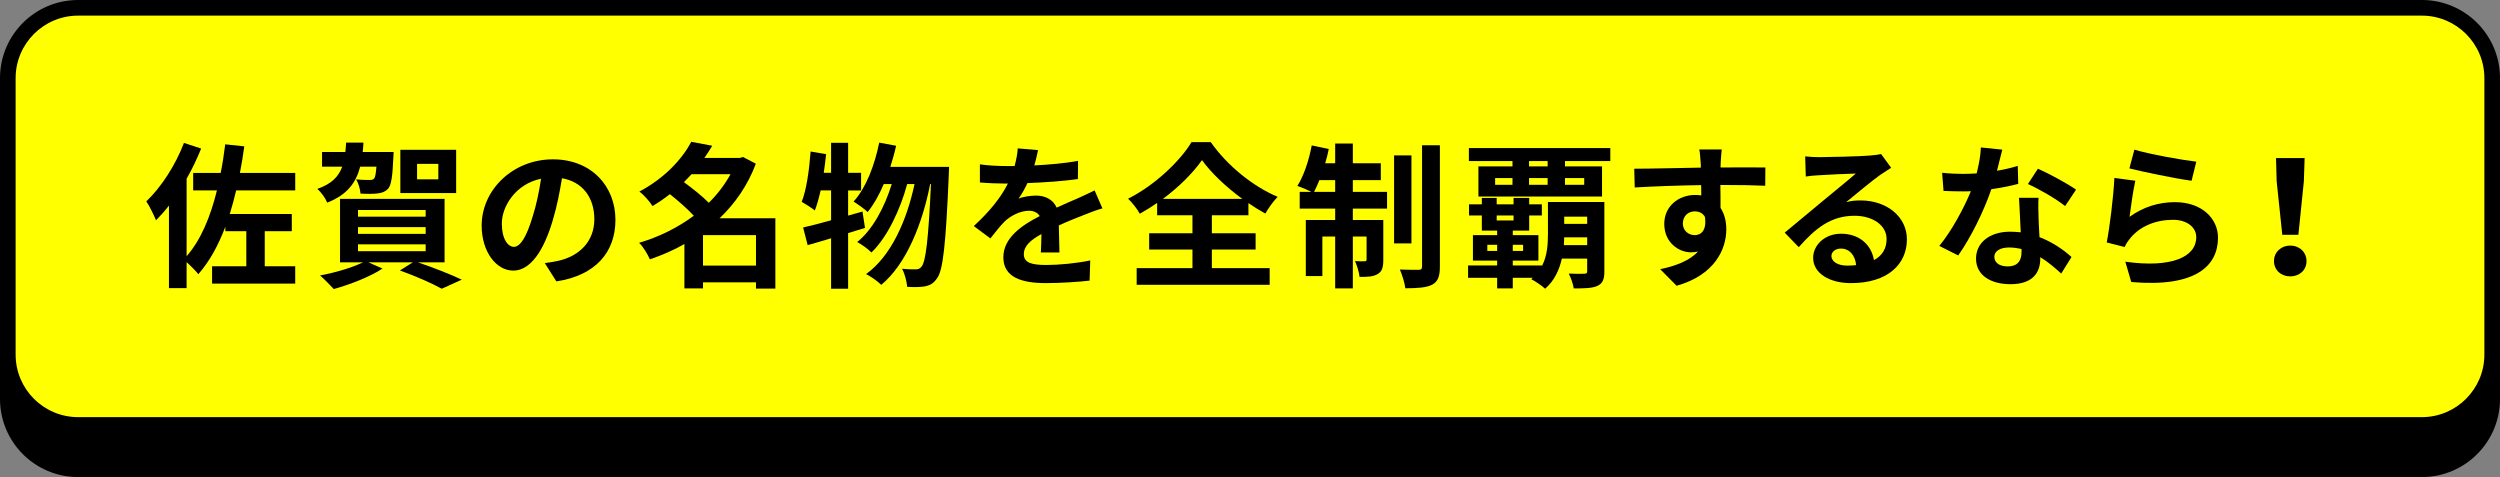
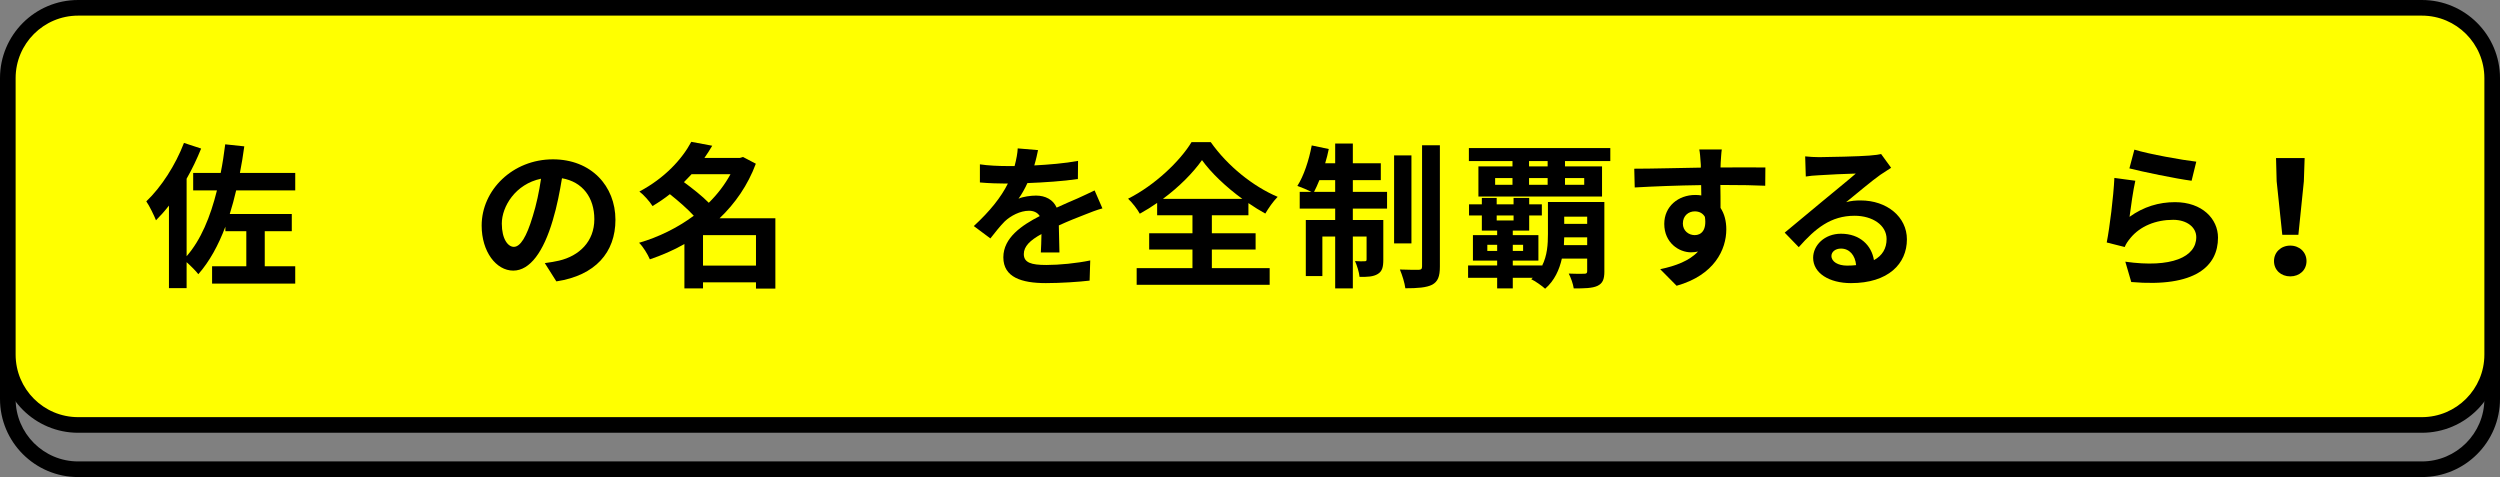
<svg xmlns="http://www.w3.org/2000/svg" id="_レイヤー_2" data-name="レイヤー 2" width="320" height="61.063" viewBox="0 0 320 61.063">
  <rect x="0" y="0" width="320" height="61.063" fill="#808080" stroke="none" />
  <defs>
    <style>
      .cls-1 {
        fill: #ff0;
      }
    </style>
  </defs>
  <g id="_レイヤー_1-2" data-name="レイヤー 1">
    <g>
      <g>
-         <rect x="1" y="6.669" width="318" height="53.394" rx="9" ry="9" />
        <path d="m310,7.669c4.411,0,8,3.589,8,8v35.394c0,4.411-3.589,8-8,8H10c-4.411,0-8-3.589-8-8V15.669c0-4.411,3.589-8,8-8h300m0-2H10C4.477,5.669,0,10.146,0,15.669v35.394c0,5.523,4.477,10,10,10h300c5.523,0,10-4.477,10-10V15.669c0-5.523-4.477-10-10-10h0Z" />
      </g>
      <g>
        <rect class="cls-1" x="1" y="1" width="318" height="53.394" rx="9" ry="9" />
        <path d="m310,2c4.411,0,8,3.589,8,8v35.394c0,4.411-3.589,8-8,8H10c-4.411,0-8-3.589-8-8V10C2,5.589,5.589,2,10,2h300m0-2H10C4.477,0,0,4.477,0,10v35.394c0,5.523,4.477,10,10,10h300c5.523,0,10-4.477,10-10V10c0-5.523-4.477-10-10-10h0Z" />
      </g>
      <g>
        <path d="m30.227,24.375c-.24,1.041-.52,2.06-.82,3.021h7.942v2.201h-3.461v4.481h3.901v2.22h-10.642v-2.22h4.381v-4.481h-2.681v-.58c-.9,2.38-2.02,4.44-3.461,6.081-.28-.38-.96-1.06-1.5-1.54v3.32h-2.26v-10.562c-.54.7-1.1,1.32-1.66,1.88-.22-.56-.84-1.86-1.24-2.421,1.9-1.8,3.741-4.641,4.821-7.481l2.2.721c-.52,1.28-1.14,2.6-1.86,3.86v9.922c1.82-2.081,3.041-5.021,3.881-8.422h-3.041v-2.241h3.521c.24-1.18.42-2.4.58-3.661l2.441.26c-.16,1.16-.34,2.3-.56,3.4h7.081v2.241h-7.562Z" />
-         <path d="m46.104,21.335c-.54,2.061-1.66,3.601-4.221,4.601-.22-.56-.8-1.36-1.26-1.76,1.84-.64,2.721-1.581,3.181-2.84h-2.581v-1.881h2.981c.04-.38.08-.78.1-1.2h2.22c-.02.42-.06.82-.1,1.2h3.961s-.02.5-.04.761c-.1,2.36-.26,3.48-.68,3.96-.36.36-.76.52-1.32.581-.46.06-1.3.08-2.2.02-.04-.56-.26-1.32-.56-1.82.74.08,1.42.08,1.7.08s.44-.02.6-.18c.14-.16.22-.581.3-1.521h-2.081Zm7.382,12.242c2.021.681,4.281,1.581,5.621,2.221l-2.561,1.16c-1.18-.66-3.301-1.6-5.361-2.34l1.66-1.041h-5.701l1.82.801c-1.66,1.08-4.221,2.06-6.241,2.62-.42-.46-1.26-1.32-1.76-1.74,1.94-.36,4.121-1,5.501-1.681h-2.941v-8.122h13.383v8.122h-3.421Zm-7.662-5.841h8.662v-.86h-8.662v.86Zm0,2.2h8.662v-.86h-8.662v.86Zm0,2.221h8.662v-.88h-8.662v.88Zm12.563-7.441h-7.142v-5.542h7.142v5.542Zm-2.281-3.741h-2.721v1.98h2.721v-1.98Z" />
        <path d="m69.734,33.678c.76-.101,1.32-.2,1.84-.32,2.541-.6,4.501-2.421,4.501-5.301,0-2.741-1.48-4.781-4.141-5.241-.28,1.68-.62,3.521-1.18,5.381-1.18,4.001-2.901,6.441-5.061,6.441-2.18,0-4.041-2.421-4.041-5.761,0-4.561,3.981-8.482,9.122-8.482,4.901,0,8.002,3.421,8.002,7.742,0,4.161-2.561,7.122-7.562,7.881l-1.48-2.34Zm-1.541-6.001c.46-1.46.82-3.161,1.06-4.801-3.281.68-5.021,3.561-5.021,5.741,0,2,.8,2.98,1.54,2.98.82,0,1.62-1.24,2.42-3.92Z" />
        <path d="m99.246,36.938h-2.48v-.801h-6.781v.78h-2.381v-5.681c-1.4.8-2.901,1.44-4.421,1.96-.28-.66-.88-1.641-1.38-2.12,2.5-.721,4.921-1.921,7.001-3.461-.8-.88-2-1.92-3.061-2.761-.68.54-1.42,1.04-2.22,1.521-.36-.58-1.14-1.46-1.68-1.86,3.281-1.74,5.481-4.181,6.642-6.361l2.68.5c-.3.52-.64,1.04-1,1.561h4.541l.4-.12,1.64.86c-1.02,2.741-2.641,5.082-4.641,6.982h7.142v9.002Zm-10.722-14.644c-.32.34-.64.68-.98,1.021,1.06.78,2.34,1.78,3.181,2.641,1.12-1.101,2.06-2.341,2.781-3.661h-4.981Zm8.242,11.703v-3.901h-6.781v3.901h6.781Z" />
-         <path d="m110.72,29.177c-.72.2-1.42.439-2.16.66v7.121h-2.18v-6.461c-1.08.32-2.081.64-3.001.88l-.58-2.261c1-.22,2.22-.54,3.581-.92v-3.821h-1.34c-.22.98-.46,1.84-.74,2.561-.36-.3-1.24-.84-1.68-1.1.62-1.581.96-4.081,1.14-6.441l1.98.34c-.08.8-.18,1.58-.3,2.381h.94v-3.841h2.18v3.841h1.66v2.26h-1.66v3.221l1.84-.52.32,2.101Zm10.762-7.822s-.02.801-.04,1.081c-.38,8.922-.74,12.183-1.5,13.183-.46.68-.9.9-1.561,1.04-.56.1-1.4.1-2.26.06-.06-.68-.3-1.66-.66-2.32.74.08,1.4.08,1.78.08.3,0,.5-.08.74-.38.5-.641.86-3.361,1.18-10.542h-.1c-.98,5.042-3.041,10.242-6.261,12.903-.46-.46-1.28-1.04-1.94-1.38,3.201-2.3,5.201-6.841,6.201-11.522h-.94c-.88,3.261-2.561,6.841-4.581,8.762-.44-.46-1.2-1-1.82-1.341,1.98-1.56,3.541-4.521,4.421-7.421h-1.02c-.58,1.38-1.28,2.621-2.061,3.581-.38-.38-1.32-1.04-1.8-1.34,1.58-1.74,2.681-4.601,3.281-7.542l2.16.4c-.2.92-.46,1.82-.74,2.7h7.522Z" />
        <path d="m133.228,32.317c.04-.58.06-1.5.08-2.361-1.46.8-2.26,1.581-2.26,2.561,0,1.1.94,1.4,2.881,1.4,1.68,0,3.881-.22,5.621-.58l-.08,2.581c-1.32.16-3.741.32-5.601.32-3.101,0-5.441-.74-5.441-3.301,0-2.521,2.4-4.121,4.661-5.281-.32-.5-.84-.68-1.38-.68-1.12,0-2.34.64-3.101,1.36-.6.601-1.16,1.32-1.84,2.181l-2.121-1.58c2.081-1.92,3.481-3.681,4.361-5.441h-.24c-.8,0-2.26-.04-3.341-.14v-2.321c1,.16,2.48.22,3.481.22h.96c.24-.9.38-1.7.4-2.261l2.601.22c-.1.48-.24,1.16-.48,1.96,1.86-.1,3.861-.26,5.601-.58l-.02,2.32c-1.9.28-4.341.44-6.461.521-.32.7-.72,1.42-1.14,2,.52-.26,1.58-.4,2.24-.4,1.2,0,2.201.52,2.641,1.541,1.02-.48,1.86-.82,2.681-1.181.76-.34,1.46-.68,2.18-1.02l1,2.3c-.64.16-1.68.561-2.361.84-.88.34-2,.78-3.221,1.34.02,1.1.06,2.561.08,3.461h-2.381Z" />
        <path d="m155.115,34.317h7.402v2.141h-17.024v-2.141h7.142v-2.38h-5.541v-2.081h5.541v-2.3h-4.521v-1.581c-.72.5-1.46.96-2.22,1.38-.3-.56-.96-1.42-1.5-1.92,3.421-1.72,6.641-4.801,8.122-7.241h2.461c2.14,3.041,5.401,5.661,8.562,7.001-.62.641-1.14,1.4-1.58,2.141-.72-.4-1.44-.84-2.161-1.34v1.56h-4.681v2.3h5.601v2.081h-5.601v2.38Zm3.901-8.862c-2.081-1.52-4.001-3.34-5.161-4.961-1.14,1.621-2.921,3.42-5.001,4.961h10.162Z" />
        <path d="m173.162,24.556h4.381v2.141h-4.381v1.46h3.901v5.101c0,.92-.14,1.48-.72,1.82-.56.34-1.32.38-2.32.36-.06-.6-.32-1.44-.58-2.02.56.04,1.04.04,1.24.02.18,0,.24-.04.24-.24v-2.921h-1.76v6.642h-2.26v-6.642h-1.64v5.062h-2.12v-7.182h3.761v-1.46h-4.541v-2.141h1.5c-.52-.26-1.34-.601-1.801-.76.82-1.26,1.48-3.281,1.841-5.181l2.18.46c-.12.62-.28,1.221-.46,1.82h1.28v-2.521h2.26v2.521h3.581v2.161h-3.581v1.5Zm-2.26,0v-1.5h-2.02c-.22.56-.46,1.06-.68,1.5h2.7Zm9.762,6.602h-2.22v-11.263h2.22v11.263Zm3.641-12.563v15.523c0,1.28-.26,1.921-.98,2.321-.74.38-1.901.46-3.441.46-.08-.66-.4-1.701-.7-2.401,1.02.04,2.06.04,2.4.04.32-.02.44-.1.44-.44v-15.503h2.281Z" />
        <path d="m205.36,34.737c0,1.021-.22,1.541-.9,1.861-.66.3-1.66.32-3.021.32-.08-.56-.36-1.36-.64-1.9.84.04,1.74.04,2,.02.26,0,.36-.08.36-.32v-1.62h-3.241c-.32,1.42-.94,2.82-2.141,3.86-.38-.36-1.3-1-1.78-1.22l.2-.18h-2.561v1.36h-2v-1.36h-3.721v-1.58h3.721v-.62h-3.101v-3.261h3.101v-.58h-1.96v-1.94h-1.64v-1.42h1.64v-.82h1.9v.82h2.16v-.82h2v.82h1.62v1.42h-1.62v1.94h-2.101v.58h3.281v3.261h-3.281v.62h3.741v.06c.68-1.32.76-2.801.76-4.081v-4.101h7.222v8.882Zm.76-15.783v1.661h-5.801v.68h4.741v3.86h-15.823v-3.86h4.361v-.68h-5.581v-1.661h18.104Zm-14.483,13.163v-.78h-1.26v.78h1.26Zm-.26-8.462h2.221v-.86h-2.221v.86Zm.2,4.561h2.16v-.64h-2.16v.64Zm2.06,3.121v.78h1.32v-.78h-1.32Zm4.461-10.722h-2.38v.68h2.38v-.68Zm-2.38,3.041h2.38v-.86h-2.38v.86Zm7.442,7.722v-1h-2.941c0,.32-.02.66-.04,1h2.981Zm-2.941-3.641v.92h2.941v-.92h-2.941Zm.1-4.941v.86h2.461v-.86h-2.461Z" />
        <path d="m225.948,23.775c-1.2-.06-3.061-.1-5.741-.1.02,1,.02,2.081.02,2.941.5.74.74,1.7.74,2.74,0,2.581-1.52,5.861-6.361,7.222l-2.1-2.121c2-.42,3.741-1.08,4.841-2.26-.28.06-.58.1-.9.1-1.541,0-3.421-1.22-3.421-3.641,0-2.24,1.801-3.701,3.961-3.701.28,0,.54.02.78.06l-.02-1.32c-3,.04-6.061.16-8.502.3l-.06-2.4c2.26,0,5.861-.1,8.522-.14,0-.24,0-.46-.02-.601-.04-.64-.1-1.4-.18-1.72h2.881c-.06.32-.12,1.38-.14,1.701,0,.16-.02.36-.02.6,2,0,4.701-.02,5.741,0l-.02,2.341Zm-9.022,6.321c.82,0,1.56-.62,1.3-2.341-.28-.479-.74-.7-1.3-.7-.76,0-1.52.521-1.52,1.561,0,.92.74,1.48,1.52,1.48Z" />
        <path d="m242.064,21.475c-.48.3-.94.601-1.38.9-1.06.74-3.141,2.5-4.381,3.501.66-.18,1.22-.22,1.86-.22,3.361,0,5.921,2.1,5.921,4.981,0,3.121-2.38,5.602-7.161,5.602-2.761,0-4.841-1.261-4.841-3.241,0-1.6,1.46-3.081,3.561-3.081,2.44,0,3.921,1.5,4.221,3.381,1.08-.58,1.62-1.5,1.62-2.701,0-1.78-1.801-2.98-4.101-2.98-3.041,0-5.021,1.62-7.141,4.021l-1.801-1.86c1.4-1.14,3.781-3.16,4.961-4.121,1.1-.92,3.161-2.581,4.141-3.441-1.02.02-3.741.14-4.781.22-.54.02-1.16.08-1.62.16l-.08-2.58c.56.06,1.24.1,1.8.1,1.04,0,5.281-.1,6.401-.2.82-.06,1.28-.14,1.521-.2l1.28,1.76Zm-4.481,12.463c-.12-1.28-.86-2.12-1.94-2.12-.74,0-1.22.439-1.22.94,0,.74.84,1.24,2,1.24.42,0,.8-.02,1.16-.06Z" />
-         <path d="m258.333,23.535c-.9.24-2.12.5-3.441.68-.94,2.781-2.641,6.221-4.241,8.482l-2.42-1.22c1.6-1.94,3.161-4.861,4.041-7.001-.34.02-.68.02-1.02.02-.82,0-1.62-.02-2.48-.06l-.18-2.32c.86.1,1.92.14,2.64.14.58,0,1.18-.02,1.781-.06.28-1.101.5-2.301.54-3.321l2.74.28c-.16.64-.4,1.641-.68,2.701.96-.16,1.88-.38,2.66-.62l.06,2.3Zm2.601,1.78c-.06.84-.02,1.661,0,2.541.02.56.06,1.52.12,2.5,1.7.641,3.101,1.641,4.101,2.541l-1.32,2.12c-.7-.64-1.6-1.44-2.681-2.101v.181c0,1.84-1,3.28-3.821,3.28-2.46,0-4.401-1.1-4.401-3.28,0-1.94,1.62-3.441,4.381-3.441.46,0,.92.04,1.34.08-.06-1.48-.16-3.221-.22-4.421h2.5Zm-2.18,6.562c-.52-.12-1.04-.2-1.6-.2-1.14,0-1.88.48-1.88,1.181,0,.74.62,1.24,1.7,1.24,1.34,0,1.781-.78,1.781-1.841v-.38Zm5.581-5.501c-1.14-.92-3.401-2.221-4.761-2.821l1.28-1.96c1.42.62,3.881,1.96,4.881,2.681l-1.4,2.101Z" />
        <path d="m272.582,27.756c1.8-1.3,3.761-1.88,5.821-1.88,3.481,0,5.501,2.14,5.501,4.541,0,3.621-2.861,6.401-11.103,5.681l-.76-2.601c5.941.841,9.082-.62,9.082-3.141,0-1.28-1.22-2.22-2.96-2.22-2.241,0-4.221.82-5.461,2.321-.36.439-.58.76-.74,1.16l-2.301-.58c.38-1.94.86-5.802.98-8.262l2.681.36c-.26,1.1-.6,3.481-.74,4.621Zm.62-8.602c1.88.58,6.181,1.34,7.922,1.54l-.6,2.441c-2-.26-6.421-1.18-7.962-1.581l.64-2.4Z" />
        <path d="m291.072,33.417c0-1.14.9-1.98,2.081-1.98s2.08.84,2.08,1.98c0,1.16-.9,1.96-2.08,1.96s-2.081-.8-2.081-1.96Zm.34-10.203l-.08-2.98h3.661l-.1,2.98-.7,6.842h-2.06l-.72-6.842Z" />
      </g>
    </g>
  </g>
</svg>